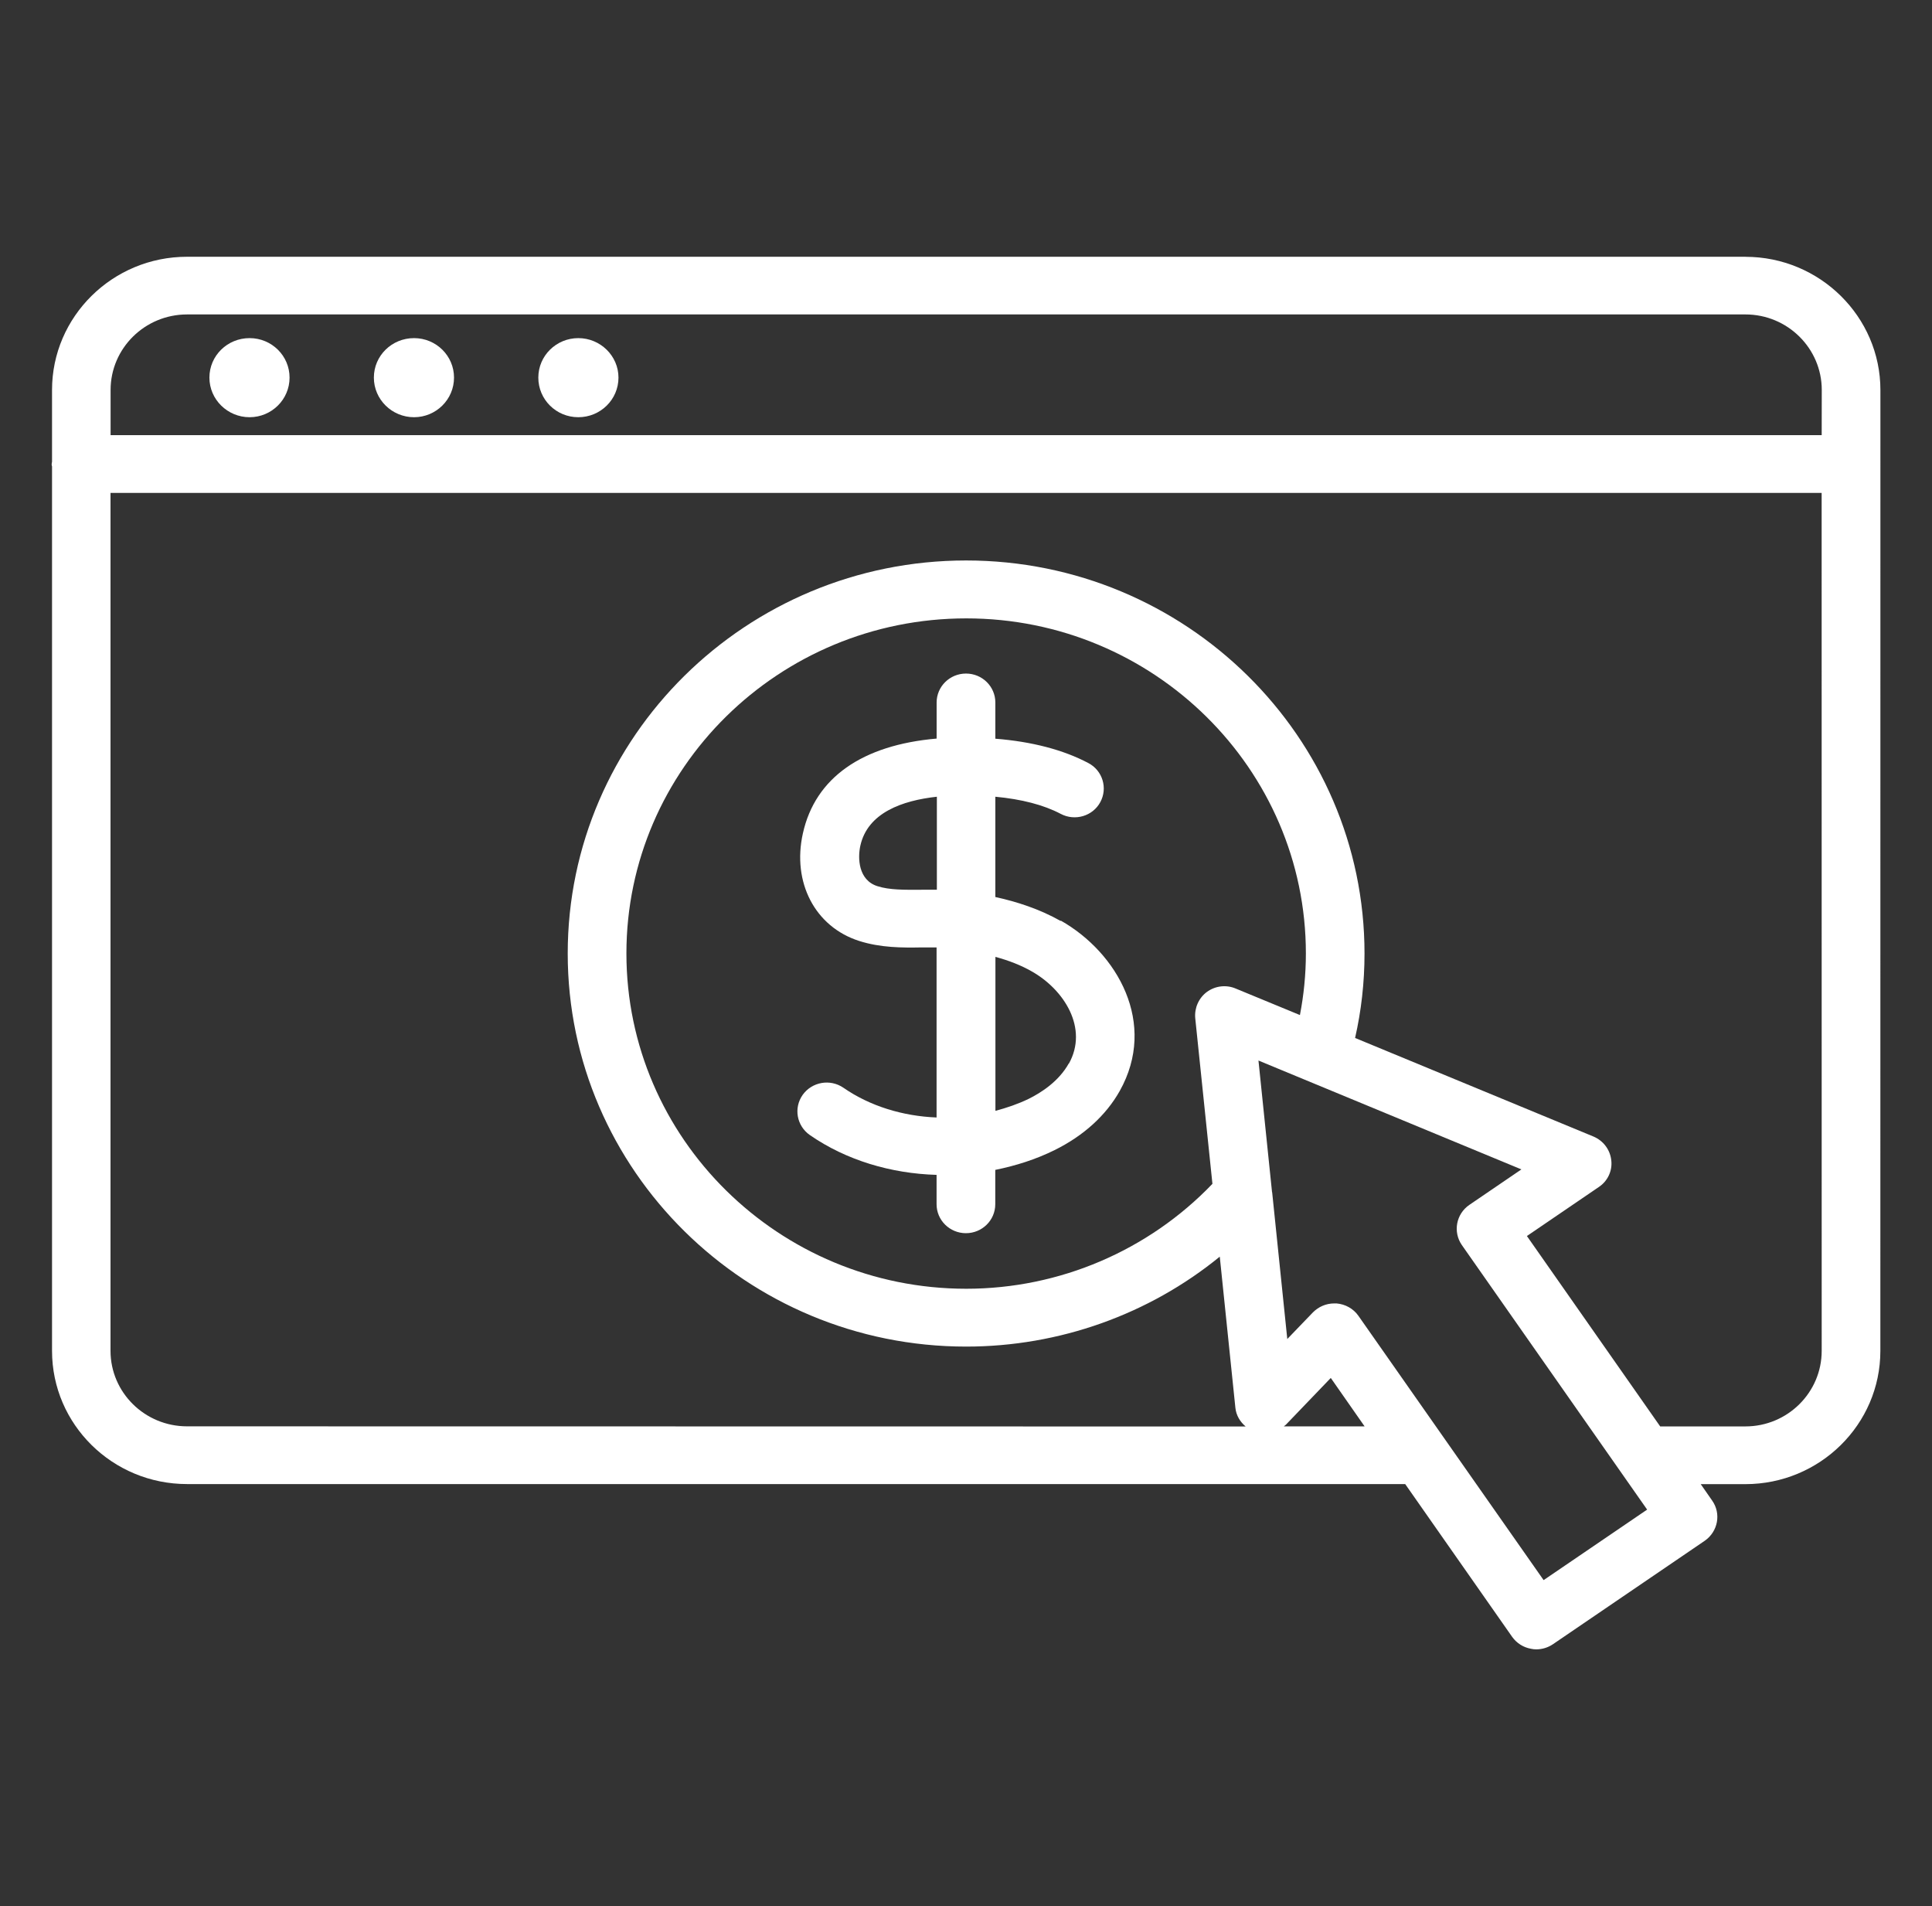
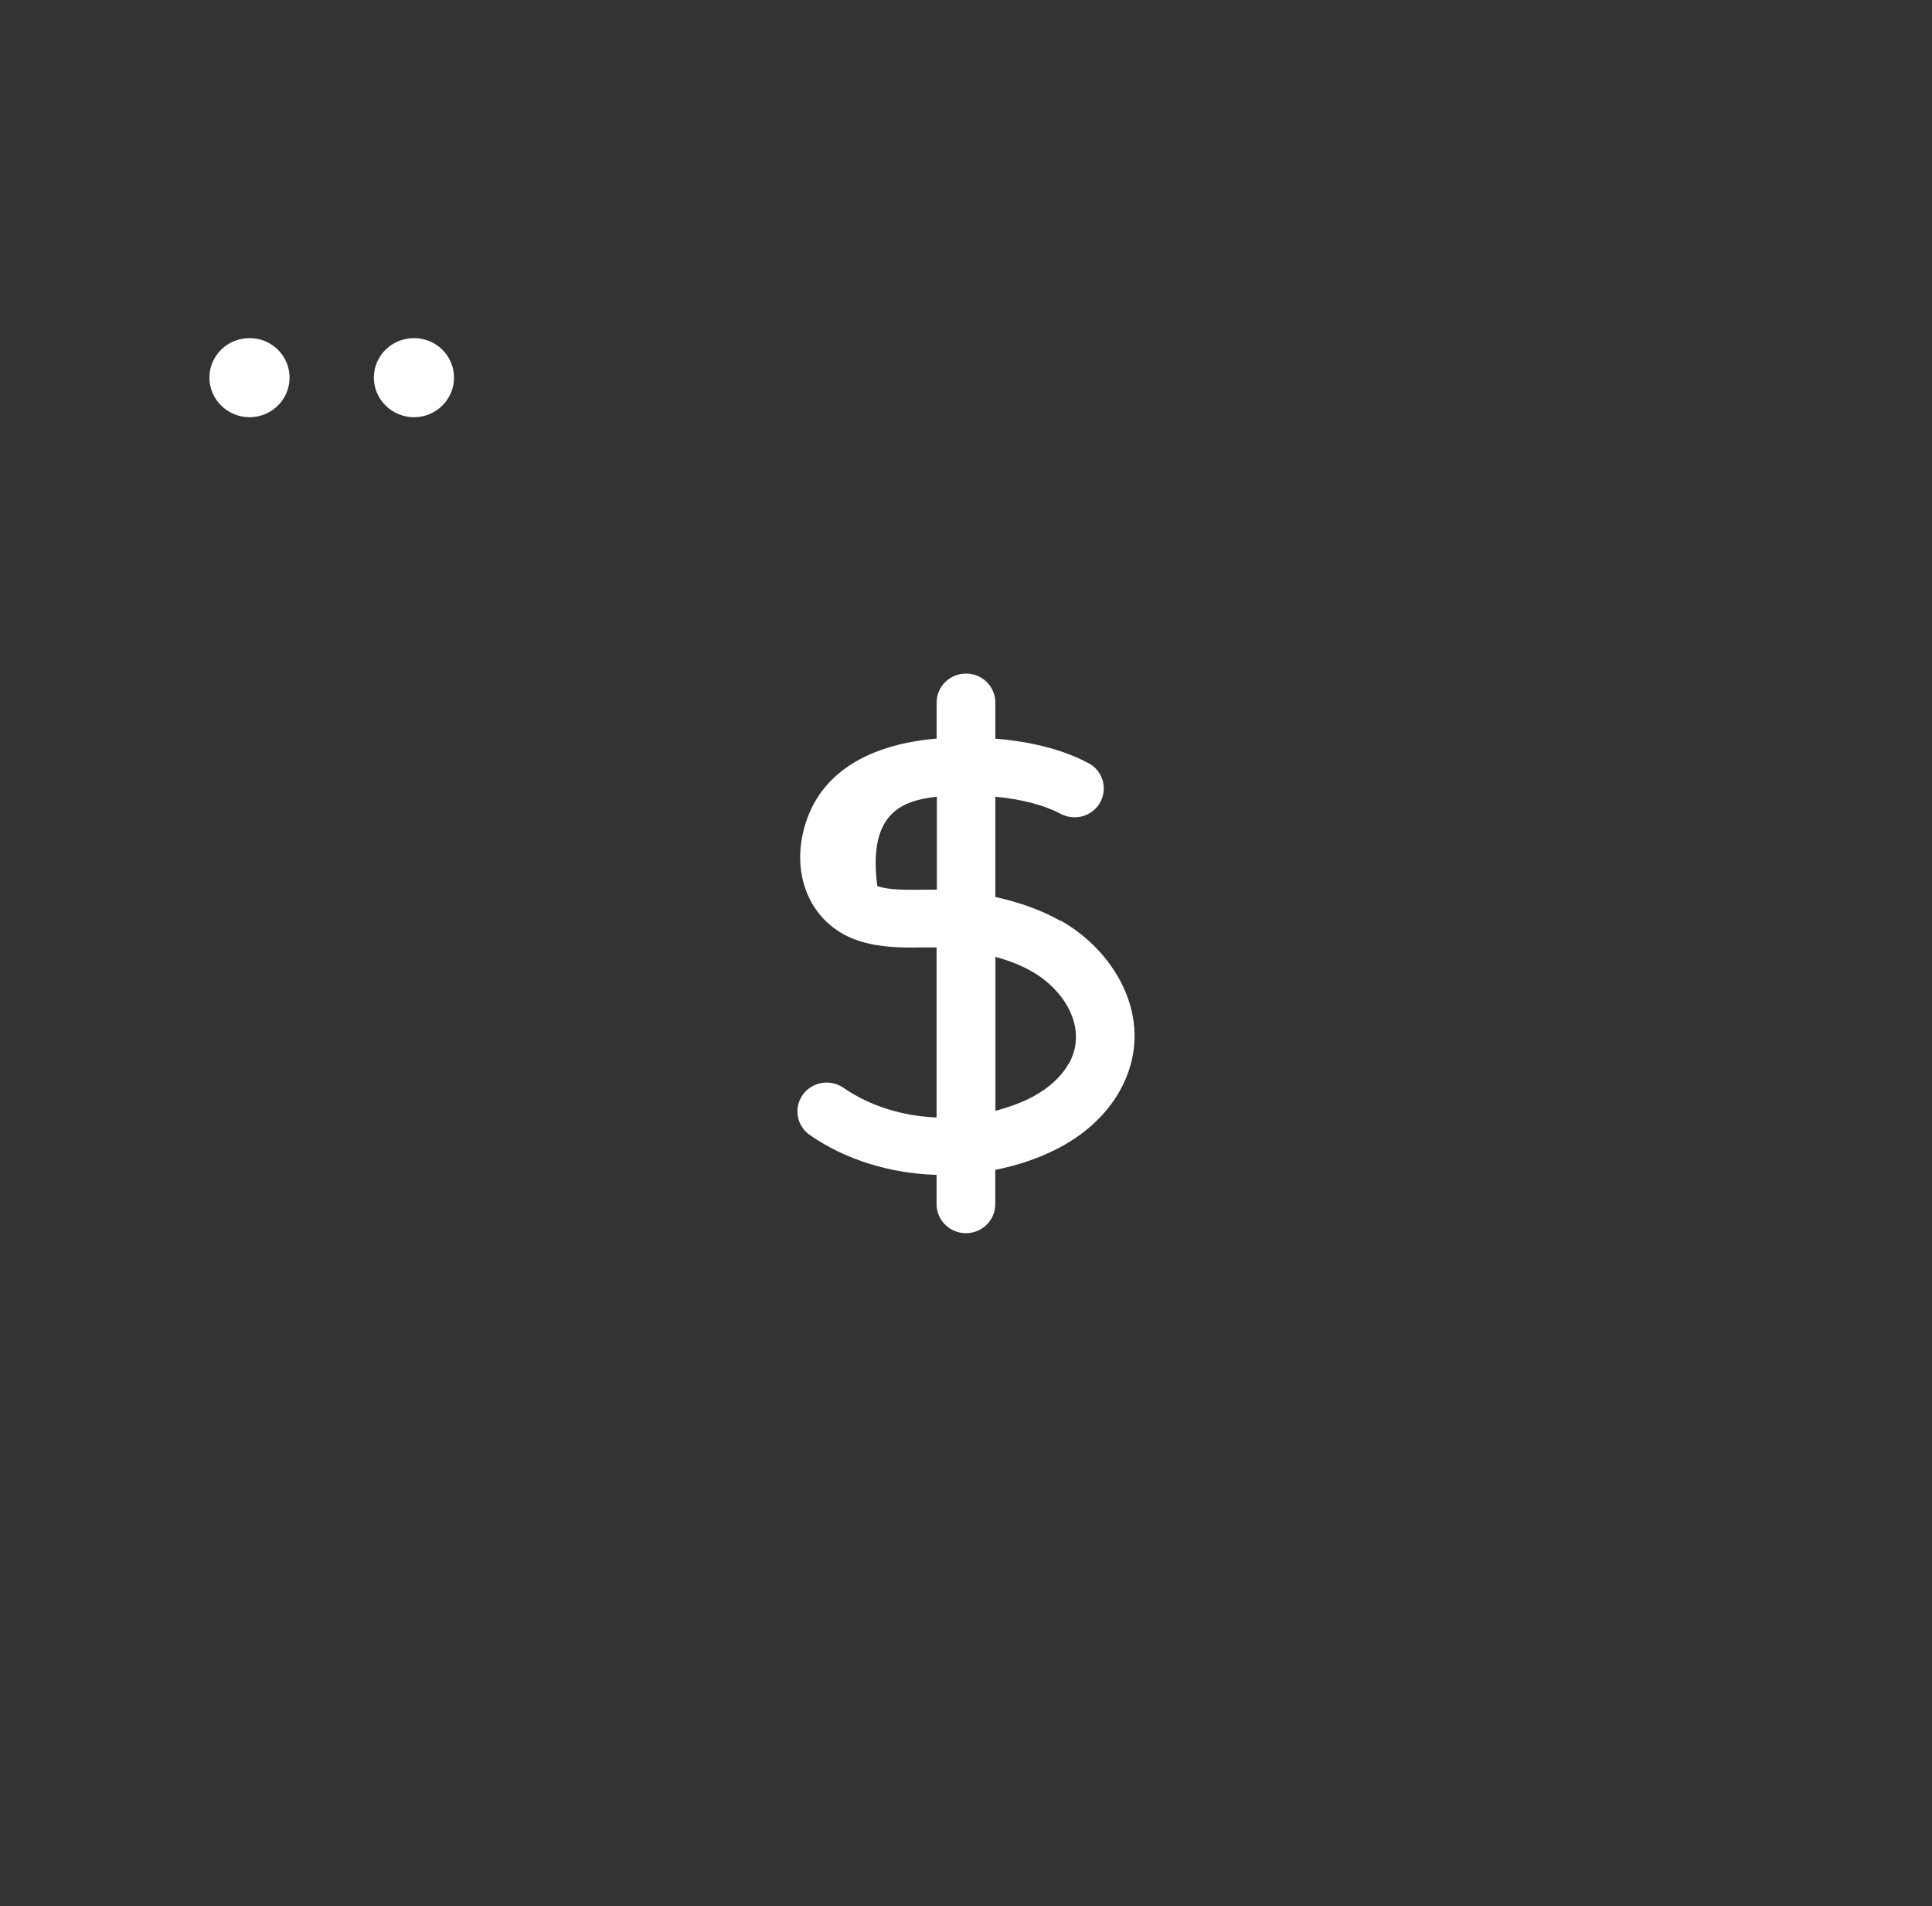
<svg xmlns="http://www.w3.org/2000/svg" width="74" height="73" viewBox="0 0 74 73" fill="none">
  <rect x="0" y="0" width="74" height="73" fill="#333333" stroke="none" />
  <g id="noun-donation-web-7321045-222222 1">
-     <path id="Vector" d="M66.853 9.833H7.165C4.309 9.833 1.993 12.125 1.993 14.934V17.686C1.993 17.686 1.979 17.743 1.979 17.774C1.979 17.803 1.979 17.831 1.993 17.863V51.733C1.993 54.551 4.309 56.835 7.165 56.835H53.822L57.921 62.689C58.092 62.928 58.349 63.091 58.638 63.142C58.704 63.157 58.771 63.165 58.837 63.165C59.066 63.165 59.288 63.099 59.482 62.968L65.298 59.005C65.801 58.654 65.934 57.967 65.578 57.465L65.142 56.838H66.85C69.7 56.838 72.022 54.553 72.022 51.736L72.024 14.937C72.024 12.125 69.7 9.835 66.853 9.835L66.853 9.833ZM49.174 54.625C49.174 54.625 49.231 54.582 49.255 54.559L50.972 52.771L52.267 54.625L49.174 54.625ZM59.126 60.516L52.029 50.39C51.836 50.114 51.526 49.946 51.194 49.917H51.105C50.792 49.917 50.506 50.042 50.289 50.259L49.306 51.28L48.728 45.674C48.728 45.674 48.72 45.651 48.72 45.637L48.202 40.615L58.273 44.784L56.281 46.142C55.77 46.492 55.645 47.179 55.992 47.681L63.089 57.813L59.123 60.514L59.126 60.516ZM46.436 45.34C43.994 47.886 40.592 49.355 37.01 49.355C29.833 49.355 23.993 43.595 23.993 36.514C23.993 29.434 29.832 23.682 37.01 23.682C44.187 23.682 50.018 29.442 50.018 36.514C50.018 37.324 49.937 38.114 49.79 38.873L47.327 37.857C46.965 37.703 46.543 37.755 46.225 37.989C45.913 38.222 45.746 38.602 45.78 38.989L46.439 45.34L46.436 45.34ZM69.775 51.736C69.775 53.327 68.466 54.627 66.853 54.627H63.589L58.484 47.336L61.236 45.46C61.578 45.234 61.763 44.838 61.716 44.439C61.673 44.031 61.413 43.686 61.034 43.526L51.903 39.751C52.139 38.713 52.264 37.635 52.264 36.517C52.264 28.216 45.419 21.464 37.004 21.464C28.59 21.464 21.745 28.216 21.745 36.517C21.745 44.818 28.59 51.57 37.004 51.57C40.577 51.57 44.011 50.336 46.72 48.126L47.318 53.914C47.347 54.2 47.495 54.448 47.711 54.63L7.164 54.624C5.543 54.624 4.233 53.324 4.233 51.733V18.877H69.773L69.775 51.736ZM69.775 16.664H4.236V14.934C4.236 13.342 5.545 12.042 7.167 12.042H66.855C68.468 12.042 69.778 13.342 69.778 14.934L69.775 16.664Z" fill="white" />
    <path id="Vector_2" d="M11.091 14.461C11.091 15.299 10.403 15.978 9.559 15.978C8.715 15.978 8.021 15.299 8.021 14.461C8.021 13.622 8.709 12.949 9.559 12.949C10.409 12.949 11.091 13.628 11.091 14.461Z" fill="white" />
    <path id="Vector_3" d="M17.39 14.461C17.39 15.299 16.702 15.978 15.858 15.978C15.014 15.978 14.32 15.299 14.32 14.461C14.32 13.622 15.008 12.949 15.858 12.949C16.708 12.949 17.39 13.628 17.39 14.461Z" fill="white" />
-     <path id="Vector_4" d="M23.689 14.461C23.689 15.299 23.001 15.978 22.151 15.978C21.301 15.978 20.619 15.299 20.619 14.461C20.619 13.622 21.307 12.949 22.151 12.949C22.995 12.949 23.689 13.628 23.689 14.461Z" fill="white" />
-     <path id="Vector_5" d="M40.633 35.274C39.804 34.806 38.931 34.529 38.124 34.353V30.512C39.13 30.606 39.974 30.825 40.625 31.167C41.171 31.458 41.853 31.256 42.142 30.723C42.437 30.183 42.232 29.511 41.691 29.225C40.729 28.715 39.523 28.401 38.124 28.29V26.904C38.124 26.291 37.621 25.795 37 25.795C36.378 25.795 35.875 26.291 35.875 26.904V28.285C33.025 28.532 31.227 29.782 30.753 31.912C30.331 33.794 31.219 35.496 32.907 36.035C33.728 36.297 34.563 36.297 35.303 36.283H35.873V42.796C34.586 42.745 33.326 42.365 32.306 41.658C31.794 41.307 31.1 41.433 30.745 41.929C30.389 42.434 30.516 43.118 31.019 43.469C32.41 44.433 34.127 44.943 35.873 44.994V46.118C35.873 46.731 36.376 47.227 36.997 47.227C37.618 47.227 38.121 46.731 38.121 46.118V44.803C38.905 44.644 39.677 44.401 40.393 44.045C41.503 43.497 42.362 42.716 42.888 41.781C44.339 39.197 42.807 36.488 40.625 35.253L40.633 35.274ZM35.291 34.076C34.661 34.076 34.077 34.09 33.603 33.936C32.872 33.702 32.849 32.855 32.953 32.388C33.233 31.125 34.56 30.657 35.884 30.512V34.073H35.291L35.291 34.076ZM40.937 40.726C40.553 41.413 39.885 41.843 39.399 42.083C38.992 42.28 38.564 42.425 38.127 42.542V36.645C38.659 36.79 39.119 36.973 39.518 37.201C40.769 37.908 41.694 39.383 40.94 40.734L40.937 40.726Z" fill="white" />
+     <path id="Vector_5" d="M40.633 35.274C39.804 34.806 38.931 34.529 38.124 34.353V30.512C39.13 30.606 39.974 30.825 40.625 31.167C41.171 31.458 41.853 31.256 42.142 30.723C42.437 30.183 42.232 29.511 41.691 29.225C40.729 28.715 39.523 28.401 38.124 28.29V26.904C38.124 26.291 37.621 25.795 37 25.795C36.378 25.795 35.875 26.291 35.875 26.904V28.285C33.025 28.532 31.227 29.782 30.753 31.912C30.331 33.794 31.219 35.496 32.907 36.035C33.728 36.297 34.563 36.297 35.303 36.283H35.873V42.796C34.586 42.745 33.326 42.365 32.306 41.658C31.794 41.307 31.1 41.433 30.745 41.929C30.389 42.434 30.516 43.118 31.019 43.469C32.41 44.433 34.127 44.943 35.873 44.994V46.118C35.873 46.731 36.376 47.227 36.997 47.227C37.618 47.227 38.121 46.731 38.121 46.118V44.803C38.905 44.644 39.677 44.401 40.393 44.045C41.503 43.497 42.362 42.716 42.888 41.781C44.339 39.197 42.807 36.488 40.625 35.253L40.633 35.274ZM35.291 34.076C34.661 34.076 34.077 34.09 33.603 33.936C33.233 31.125 34.56 30.657 35.884 30.512V34.073H35.291L35.291 34.076ZM40.937 40.726C40.553 41.413 39.885 41.843 39.399 42.083C38.992 42.28 38.564 42.425 38.127 42.542V36.645C38.659 36.79 39.119 36.973 39.518 37.201C40.769 37.908 41.694 39.383 40.94 40.734L40.937 40.726Z" fill="white" />
  </g>
</svg>